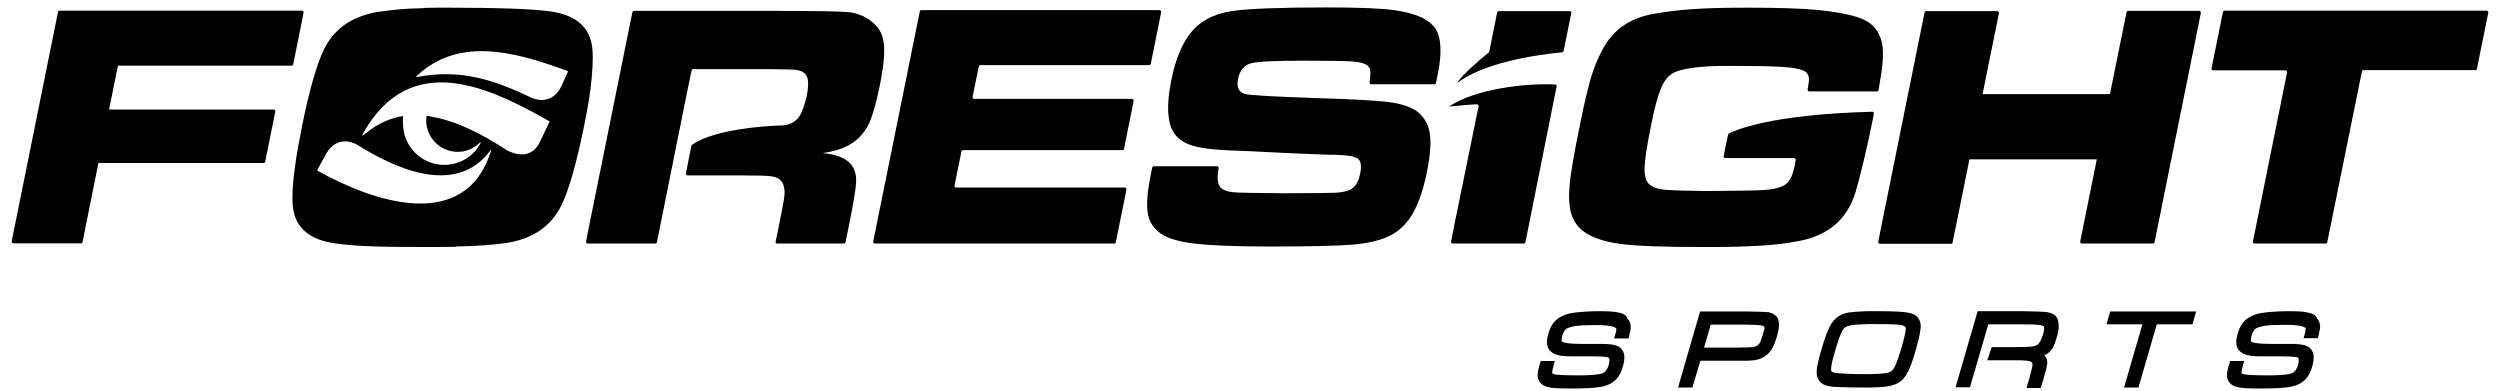
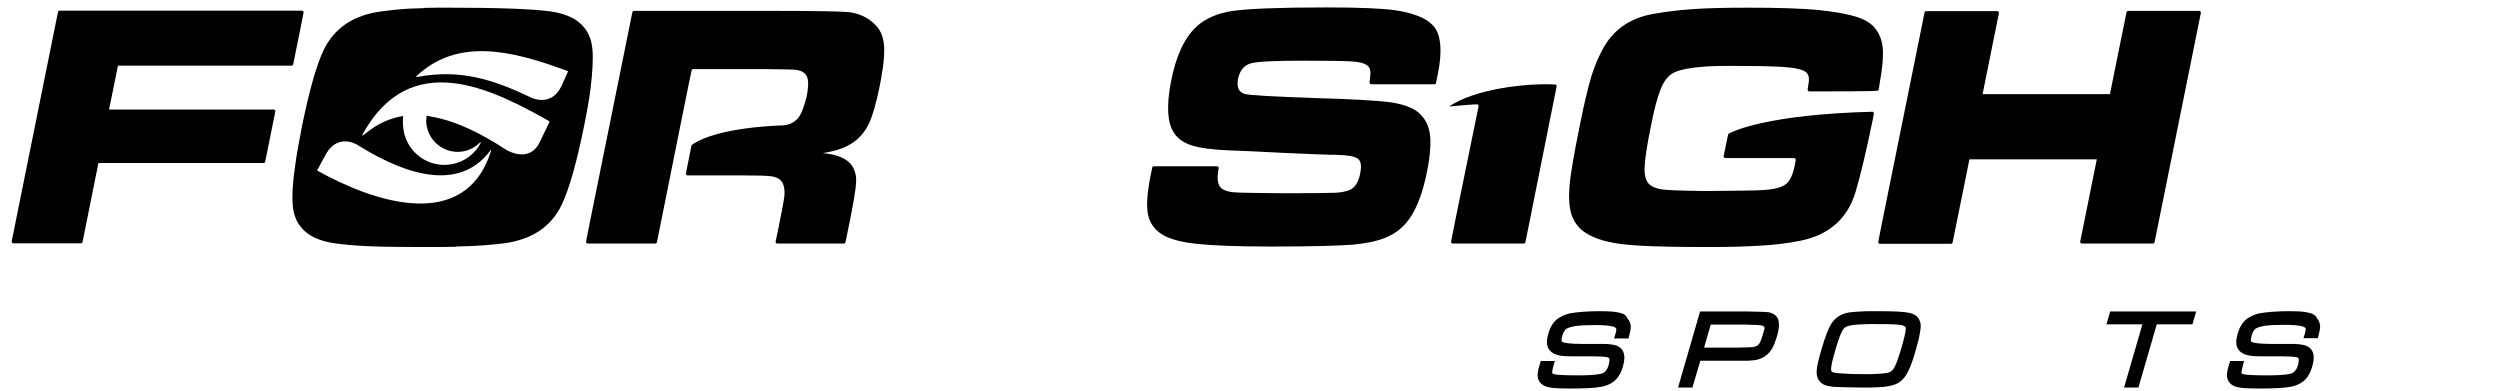
<svg xmlns="http://www.w3.org/2000/svg" width="160" height="25" viewBox="0 0 160 25" fill="none">
-   <path d="M142.268 0.776L141.538 4.376C141.522 4.439 141.586 4.503 141.649 4.503H146.264C146.327 4.503 146.391 4.566 146.375 4.629L144.186 15.461C144.171 15.524 144.234 15.588 144.297 15.588H148.849C148.896 15.588 148.928 15.556 148.944 15.508L151.164 4.566C151.18 4.518 151.212 4.487 151.259 4.487H158.427C158.475 4.487 158.507 4.455 158.522 4.407L159.252 0.808C159.268 0.744 159.204 0.681 159.141 0.681H142.347C142.315 0.712 142.268 0.744 142.268 0.776Z" fill="black" />
-   <path d="M119.828 7.151C113.136 7.326 110.947 8.388 110.646 8.547C110.63 8.563 110.614 8.578 110.598 8.61L110.313 9.99C110.297 10.053 110.361 10.117 110.424 10.117H114.817C114.88 10.117 114.928 10.18 114.928 10.244C114.896 10.386 114.88 10.482 114.88 10.529C114.785 10.957 114.69 11.274 114.547 11.496C114.42 11.718 114.23 11.861 113.992 11.956C113.707 12.067 113.326 12.131 112.882 12.162C112.438 12.194 111.169 12.21 109.108 12.226C107.014 12.194 106.808 12.162 106.428 12.131C106.047 12.083 105.746 11.972 105.54 11.782C105.333 11.576 105.238 11.227 105.254 10.735C105.27 10.228 105.397 9.356 105.651 8.103C105.873 6.977 106.079 6.2 106.269 5.74C106.444 5.28 106.681 4.947 106.967 4.741C107.252 4.55 107.744 4.408 108.426 4.328C109.108 4.265 109.187 4.217 110.757 4.217C112.2 4.217 113.31 4.233 114.056 4.281C114.849 4.328 115.356 4.439 115.578 4.614C115.689 4.709 115.752 4.836 115.768 4.994C115.784 5.121 115.752 5.375 115.689 5.724C115.673 5.787 115.737 5.851 115.8 5.851H120.129C120.177 5.851 120.209 5.819 120.224 5.772C120.256 5.613 120.288 5.454 120.304 5.296C120.447 4.519 120.51 3.9 120.51 3.409C120.51 2.743 120.335 2.203 120.002 1.807C119.749 1.49 119.384 1.268 118.908 1.109C118.242 0.887 117.386 0.744 116.307 0.633C115.245 0.538 113.77 0.491 111.899 0.491C108.743 0.491 107.411 0.618 105.825 0.887C104.382 1.141 103.335 1.839 102.669 2.98C102.352 3.52 102.083 4.138 101.861 4.836C101.654 5.534 101.401 6.549 101.131 7.912C100.719 9.911 100.497 11.243 100.449 11.925C100.386 12.654 100.433 13.241 100.56 13.685C100.703 14.129 100.941 14.494 101.305 14.779C101.845 15.191 102.622 15.461 103.653 15.604C104.683 15.746 106.475 15.81 109.044 15.81C111.058 15.81 111.534 15.778 112.517 15.731C113.516 15.683 114.404 15.572 115.197 15.413C117.037 15.049 118.226 14.018 118.75 12.305C119.067 11.243 119.447 9.657 119.876 7.564C119.876 7.548 119.891 7.453 119.923 7.294C119.939 7.215 119.891 7.151 119.828 7.151Z" fill="black" />
+   <path d="M119.828 7.151C113.136 7.326 110.947 8.388 110.646 8.547C110.63 8.563 110.614 8.578 110.598 8.61L110.313 9.99C110.297 10.053 110.361 10.117 110.424 10.117H114.817C114.88 10.117 114.928 10.18 114.928 10.244C114.896 10.386 114.88 10.482 114.88 10.529C114.785 10.957 114.69 11.274 114.547 11.496C114.42 11.718 114.23 11.861 113.992 11.956C113.707 12.067 113.326 12.131 112.882 12.162C112.438 12.194 111.169 12.21 109.108 12.226C107.014 12.194 106.808 12.162 106.428 12.131C106.047 12.083 105.746 11.972 105.54 11.782C105.333 11.576 105.238 11.227 105.254 10.735C105.27 10.228 105.397 9.356 105.651 8.103C105.873 6.977 106.079 6.2 106.269 5.74C106.444 5.28 106.681 4.947 106.967 4.741C107.252 4.55 107.744 4.408 108.426 4.328C109.108 4.265 109.187 4.217 110.757 4.217C112.2 4.217 113.31 4.233 114.056 4.281C114.849 4.328 115.356 4.439 115.578 4.614C115.689 4.709 115.752 4.836 115.768 4.994C115.784 5.121 115.752 5.375 115.689 5.724C115.673 5.787 115.737 5.851 115.8 5.851C120.177 5.851 120.209 5.819 120.224 5.772C120.256 5.613 120.288 5.454 120.304 5.296C120.447 4.519 120.51 3.9 120.51 3.409C120.51 2.743 120.335 2.203 120.002 1.807C119.749 1.49 119.384 1.268 118.908 1.109C118.242 0.887 117.386 0.744 116.307 0.633C115.245 0.538 113.77 0.491 111.899 0.491C108.743 0.491 107.411 0.618 105.825 0.887C104.382 1.141 103.335 1.839 102.669 2.98C102.352 3.52 102.083 4.138 101.861 4.836C101.654 5.534 101.401 6.549 101.131 7.912C100.719 9.911 100.497 11.243 100.449 11.925C100.386 12.654 100.433 13.241 100.56 13.685C100.703 14.129 100.941 14.494 101.305 14.779C101.845 15.191 102.622 15.461 103.653 15.604C104.683 15.746 106.475 15.81 109.044 15.81C111.058 15.81 111.534 15.778 112.517 15.731C113.516 15.683 114.404 15.572 115.197 15.413C117.037 15.049 118.226 14.018 118.75 12.305C119.067 11.243 119.447 9.657 119.876 7.564C119.876 7.548 119.891 7.453 119.923 7.294C119.939 7.215 119.891 7.151 119.828 7.151Z" fill="black" />
  <path d="M135.036 6.025H126.885L127.932 0.84C127.947 0.776 127.884 0.713 127.821 0.713H123.269C123.222 0.713 123.19 0.744 123.174 0.792L120.446 14.271L120.209 15.477C120.193 15.54 120.256 15.604 120.32 15.604H120.573H124.871C124.918 15.604 124.95 15.572 124.966 15.524L126.044 10.196H134.196L133.133 15.461C133.117 15.524 133.181 15.588 133.244 15.588H137.795C137.843 15.588 137.875 15.556 137.891 15.508L140.856 0.824C140.872 0.76 140.809 0.697 140.745 0.697H136.194C136.146 0.697 136.114 0.728 136.099 0.776L135.036 6.025Z" fill="black" />
  <path d="M6.298 10.434H16.875C16.923 10.434 16.955 10.402 16.971 10.354L17.621 7.135C17.637 7.072 17.573 7.008 17.51 7.008H6.98L7.551 4.201H18.668C18.715 4.201 18.747 4.17 18.763 4.122L19.191 2.013L19.429 0.808C19.445 0.744 19.381 0.681 19.318 0.681H19.064H3.808C3.761 0.681 3.729 0.712 3.713 0.76L0.748 15.445C0.732 15.508 0.795 15.572 0.859 15.572H5.188C5.236 15.572 5.267 15.54 5.283 15.492L6.298 10.434Z" fill="black" />
  <path d="M91.806 5.391C91.854 5.391 91.886 5.359 91.901 5.327C91.933 5.169 91.965 5.042 91.981 4.931C91.997 4.836 92.013 4.756 92.028 4.693C92.298 3.345 92.234 2.378 91.854 1.807C91.806 1.743 91.759 1.68 91.695 1.616C91.267 1.157 90.474 0.839 89.348 0.665C88.508 0.538 87.033 0.475 84.924 0.475C81.927 0.475 79.928 0.554 78.913 0.697C77.914 0.839 77.121 1.188 76.551 1.727C75.805 2.425 75.25 3.599 74.933 5.28C74.648 6.786 74.711 7.849 75.123 8.483C75.361 8.864 75.758 9.149 76.281 9.308C76.82 9.482 77.597 9.577 78.66 9.625C79.199 9.641 80.357 9.688 82.133 9.783C83.861 9.863 85.003 9.91 85.542 9.91C86.24 9.926 86.684 10.005 86.89 10.148C87.096 10.291 87.144 10.592 87.065 11.036C86.954 11.655 86.716 12.02 86.367 12.162C86.129 12.257 85.828 12.321 85.447 12.337C85.067 12.352 83.956 12.368 82.101 12.368C80.325 12.352 79.278 12.337 78.945 12.305C78.612 12.273 78.358 12.194 78.168 12.051C77.93 11.845 77.867 11.417 77.994 10.767C78.01 10.703 77.946 10.64 77.883 10.64H73.839C73.791 10.64 73.76 10.671 73.744 10.719L73.617 11.338V11.353C73.411 12.416 73.363 13.209 73.474 13.732C73.537 14.065 73.68 14.351 73.902 14.604C74.029 14.747 74.172 14.874 74.346 14.985C74.806 15.286 75.552 15.492 76.566 15.604C77.581 15.714 79.167 15.778 81.34 15.778C83.925 15.778 85.701 15.73 86.668 15.651C87.572 15.556 88.286 15.397 88.825 15.144C89.364 14.906 89.824 14.525 90.189 14.018C90.68 13.336 91.077 12.289 91.346 10.893C91.553 9.831 91.6 9.006 91.489 8.435C91.378 7.865 91.093 7.421 90.633 7.088C90.221 6.818 89.634 6.628 88.873 6.532C88.111 6.437 86.573 6.342 84.258 6.279C81.514 6.184 79.976 6.104 79.659 6.009C79.278 5.898 79.135 5.581 79.231 5.058C79.342 4.518 79.611 4.185 80.039 4.059C80.468 3.932 81.609 3.884 83.481 3.884C85.035 3.884 86.034 3.9 86.51 3.932C86.985 3.963 87.302 4.043 87.461 4.154C87.604 4.249 87.683 4.376 87.699 4.534C87.715 4.677 87.699 4.915 87.651 5.264C87.636 5.327 87.699 5.391 87.762 5.391H91.806Z" fill="black" />
-   <path d="M55.887 15.461C55.871 15.524 55.935 15.588 55.998 15.588H56.236H71.317C71.365 15.588 71.397 15.556 71.412 15.508L72.094 12.13C72.11 12.067 72.047 12.004 71.983 12.004H61.2C61.136 12.004 61.073 11.94 61.089 11.877L61.533 9.688C61.548 9.641 61.58 9.609 61.628 9.609H71.841C71.888 9.609 71.92 9.577 71.936 9.53L72.554 6.453C72.57 6.39 72.507 6.326 72.443 6.326H62.357C62.294 6.326 62.23 6.263 62.246 6.199L62.643 4.249C62.658 4.201 62.69 4.169 62.738 4.169H73.553C73.601 4.169 73.632 4.138 73.648 4.09L74.076 1.981L74.314 0.776C74.33 0.712 74.267 0.649 74.203 0.649H73.934H58.964C58.916 0.649 58.884 0.681 58.868 0.728L56.125 14.271L55.887 15.461Z" fill="black" />
  <path d="M51.24 7.31C51.114 7.548 50.939 7.738 50.717 7.849C50.543 7.944 50.352 8.007 50.13 8.023C50.13 8.023 45.896 8.103 44.279 9.276C44.263 9.292 44.247 9.308 44.247 9.34L43.898 11.1C43.882 11.163 43.946 11.227 44.009 11.227H47.577C48.513 11.227 49.131 11.243 49.417 11.29C49.702 11.338 49.908 11.449 50.035 11.623C50.162 11.813 50.225 12.083 50.21 12.432C50.194 12.781 49.94 13.97 49.782 14.795L49.639 15.461C49.623 15.524 49.686 15.588 49.75 15.588H54.016C54.063 15.588 54.095 15.556 54.111 15.508L54.38 14.192C54.634 12.908 54.777 12.067 54.793 11.655C54.809 11.258 54.729 10.91 54.539 10.624C54.222 10.148 53.587 9.879 52.652 9.799C53.477 9.673 54.127 9.451 54.602 9.118C55.031 8.816 55.38 8.404 55.617 7.896C55.855 7.389 56.077 6.596 56.299 5.518C56.331 5.343 56.363 5.169 56.394 5.01C56.585 3.979 56.632 3.202 56.553 2.695C56.49 2.298 56.347 1.95 56.093 1.664C55.966 1.521 55.824 1.395 55.665 1.284C55.253 0.998 54.793 0.824 54.301 0.776C53.809 0.728 52.271 0.697 49.702 0.697H40.568C40.52 0.697 40.489 0.728 40.473 0.776L37.745 14.256L37.507 15.461C37.491 15.524 37.555 15.588 37.618 15.588H37.872H41.947C41.995 15.588 42.027 15.556 42.043 15.508L42.265 14.398L42.788 11.798L43.533 8.087L44.009 5.724L44.263 4.503C44.279 4.455 44.31 4.423 44.358 4.423H48.909C49.956 4.439 50.59 4.439 50.796 4.455C51.018 4.471 51.193 4.519 51.336 4.582C51.542 4.693 51.669 4.868 51.7 5.105C51.748 5.343 51.716 5.708 51.621 6.2C51.494 6.691 51.367 7.056 51.24 7.31Z" fill="black" />
-   <path d="M100.465 0.712H95.913C95.866 0.712 95.834 0.744 95.818 0.792L95.311 3.313C95.311 3.329 95.295 3.345 95.279 3.361C94.803 3.725 93.551 4.82 93.249 5.311C94.914 4.074 97.88 3.551 99.989 3.345C100.037 3.345 100.053 3.313 100.068 3.281L100.56 0.855C100.592 0.776 100.528 0.712 100.465 0.712Z" fill="black" />
  <path d="M92.742 6.818C93.059 6.786 94.058 6.691 94.518 6.675C94.581 6.675 94.645 6.739 94.629 6.802L93.106 14.256L92.869 15.461C92.853 15.524 92.916 15.588 92.98 15.588H93.233H97.531C97.579 15.588 97.61 15.556 97.626 15.508L99.624 5.533C99.64 5.47 99.593 5.407 99.529 5.407C97.658 5.311 94.375 5.692 92.742 6.818Z" fill="black" />
  <path d="M103.557 19.996C103.288 19.933 102.891 19.917 102.352 19.917C101.781 19.917 101.29 19.949 100.877 19.996C100.608 20.028 100.402 20.06 100.243 20.123C100.084 20.171 99.926 20.25 99.767 20.345C99.45 20.551 99.228 20.884 99.101 21.328C98.974 21.741 98.974 22.058 99.085 22.28C99.181 22.47 99.355 22.613 99.593 22.692C99.815 22.771 100.116 22.803 100.529 22.803C101.734 22.803 102.321 22.803 102.511 22.819C102.733 22.835 102.86 22.851 102.923 22.883C102.987 22.914 103.002 22.946 103.002 22.978C103.018 23.025 103.002 23.136 102.955 23.358C102.86 23.691 102.685 23.882 102.432 23.929C102.13 23.993 101.639 24.024 100.973 24.024C99.736 24.024 99.466 23.961 99.403 23.929C99.339 23.897 99.339 23.866 99.339 23.85C99.339 23.818 99.339 23.707 99.434 23.374C99.434 23.358 99.45 23.326 99.45 23.295L99.514 23.105H98.61L98.514 23.422C98.419 23.739 98.388 23.977 98.419 24.151C98.451 24.341 98.546 24.5 98.721 24.627C98.863 24.722 99.054 24.785 99.307 24.817C99.545 24.849 99.926 24.865 100.433 24.865C101.417 24.865 102.083 24.833 102.479 24.754C102.907 24.674 103.224 24.5 103.446 24.262C103.637 24.056 103.779 23.771 103.875 23.422C103.986 23.041 103.986 22.74 103.89 22.518C103.811 22.328 103.668 22.201 103.462 22.121C103.288 22.058 103.034 22.026 102.685 22.01C101.892 22.01 101.401 22.01 101.195 22.01C100.481 22.01 100.195 21.947 100.069 21.915C100.021 21.899 99.942 21.868 99.942 21.82C99.942 21.804 99.926 21.709 99.989 21.471C100.053 21.281 100.132 21.138 100.227 21.059C100.338 20.98 100.544 20.916 100.814 20.869C101.115 20.821 101.559 20.805 102.146 20.805C102.606 20.805 102.955 20.837 103.161 20.884C103.32 20.916 103.431 20.98 103.446 21.043C103.446 21.043 103.462 21.122 103.383 21.392C103.383 21.408 103.383 21.408 103.367 21.439L103.304 21.661H104.224L104.255 21.55C104.335 21.233 104.382 21.011 104.366 20.853C104.35 20.678 104.287 20.52 104.16 20.393C104.081 20.155 103.859 20.044 103.557 19.996Z" fill="black" />
  <path d="M113.611 20.171C113.485 20.075 113.342 20.012 113.183 19.98C113.025 19.964 112.628 19.948 111.804 19.933H108.806L107.395 24.801H108.315L108.822 23.088H110.82H111.201C111.55 23.088 111.756 23.088 111.835 23.088C112.121 23.073 112.343 23.057 112.501 23.009C112.66 22.962 112.834 22.898 112.993 22.771C113.167 22.66 113.294 22.502 113.421 22.296C113.532 22.105 113.627 21.852 113.723 21.534C113.849 21.122 113.881 20.805 113.834 20.567C113.818 20.408 113.738 20.282 113.611 20.171ZM112.803 21.471C112.739 21.661 112.692 21.82 112.644 21.915C112.597 21.994 112.549 22.058 112.486 22.105C112.39 22.169 112.279 22.2 112.168 22.216C112.042 22.232 111.708 22.232 111.138 22.248H111.122H109.06L109.488 20.773H111.661C112.359 20.789 112.597 20.805 112.692 20.821C112.787 20.837 112.866 20.868 112.898 20.9C112.914 20.916 112.93 20.932 112.93 21.011C112.914 21.059 112.898 21.185 112.803 21.471Z" fill="black" />
-   <path d="M131.024 19.98C130.818 19.949 130.327 19.933 129.534 19.917H126.568L125.157 24.785H126.077L127.25 20.758H129.375C130.041 20.758 130.342 20.773 130.469 20.789C130.675 20.805 130.755 20.853 130.786 20.884C130.834 20.932 130.85 21.09 130.755 21.408C130.644 21.757 130.517 21.994 130.374 22.074C130.263 22.137 130.136 22.169 129.994 22.185C129.819 22.201 129.438 22.216 128.852 22.216H127.472L127.187 23.057H128.693C129.169 23.057 129.502 23.057 129.581 23.073C129.661 23.073 129.74 23.089 129.851 23.105C130.009 23.136 130.105 23.2 130.073 23.438C130.041 23.58 129.978 23.834 129.883 24.199L129.692 24.833H130.612L130.834 24.072C130.945 23.691 131.008 23.422 131.024 23.279C131.04 23.12 131.008 22.978 130.929 22.851C130.897 22.803 130.866 22.771 130.834 22.74C130.945 22.692 131.056 22.629 131.135 22.549C131.246 22.454 131.341 22.328 131.421 22.169C131.5 22.026 131.564 21.82 131.643 21.55C131.754 21.17 131.786 20.884 131.738 20.662C131.722 20.361 131.548 20.06 131.024 19.98Z" fill="black" />
  <path d="M134.814 20.757H137.114L135.94 24.801H136.86L138.033 20.757H140.317L140.555 19.933H135.052L134.814 20.757Z" fill="black" />
  <path d="M122.762 20.345C122.635 20.171 122.397 20.044 122.048 19.996C121.731 19.949 121.192 19.917 120.399 19.917C120.161 19.917 119.955 19.917 119.749 19.917H119.59H119.447C118.956 19.933 118.591 19.965 118.337 19.996C117.846 20.076 117.465 20.314 117.211 20.71C117.005 21.027 116.815 21.55 116.593 22.296C116.402 22.93 116.307 23.358 116.276 23.628C116.244 23.913 116.276 24.151 116.402 24.326C116.482 24.453 116.609 24.564 116.751 24.627C116.894 24.69 117.069 24.722 117.306 24.754C117.433 24.77 117.703 24.77 118.131 24.785C118.638 24.801 119.083 24.801 119.463 24.801H119.622H119.764C120.224 24.785 120.589 24.77 120.827 24.722C121.176 24.659 121.445 24.564 121.636 24.405C121.826 24.262 121.985 24.04 122.143 23.723C122.286 23.422 122.445 22.994 122.603 22.423C122.73 21.979 122.825 21.614 122.873 21.312C122.92 21.075 122.936 20.884 122.92 20.742C122.889 20.583 122.841 20.456 122.762 20.345ZM121.969 21.106C121.937 21.344 121.842 21.772 121.667 22.343C121.525 22.819 121.398 23.215 121.255 23.485C121.144 23.707 120.986 23.834 120.764 23.866C120.51 23.913 120.177 23.929 119.733 23.945H119.431C119.336 23.945 119.257 23.945 119.146 23.945C118.638 23.945 118.194 23.929 117.814 23.897C117.592 23.882 117.433 23.866 117.338 23.834C117.275 23.818 117.227 23.786 117.211 23.755C117.211 23.755 117.164 23.675 117.211 23.406C117.243 23.184 117.338 22.835 117.481 22.328C117.624 21.852 117.75 21.471 117.877 21.233C117.941 21.09 118.02 20.995 118.099 20.948C118.179 20.884 118.305 20.853 118.464 20.821C118.702 20.773 119.067 20.758 119.527 20.742H119.59H119.733C119.78 20.742 119.828 20.742 119.875 20.742C120.557 20.742 120.938 20.742 121.144 20.758C121.35 20.758 121.541 20.789 121.699 20.805C121.985 20.869 121.985 20.995 121.969 21.106Z" fill="black" />
  <path d="M147.675 19.996C147.406 19.933 147.009 19.917 146.47 19.917C145.899 19.917 145.407 19.949 144.995 19.996C144.725 20.028 144.519 20.06 144.361 20.123C144.202 20.171 144.044 20.25 143.885 20.345C143.568 20.551 143.346 20.884 143.219 21.328C143.092 21.741 143.092 22.058 143.203 22.28C143.298 22.47 143.473 22.613 143.711 22.692C143.933 22.771 144.234 22.803 144.646 22.803C145.851 22.803 146.438 22.803 146.629 22.819C146.851 22.835 146.977 22.851 147.041 22.883C147.104 22.914 147.12 22.946 147.12 22.978C147.12 23.025 147.136 23.12 147.073 23.358C146.977 23.691 146.803 23.882 146.549 23.929C146.248 23.993 145.756 24.024 145.09 24.024C143.853 24.024 143.584 23.961 143.52 23.929C143.457 23.897 143.457 23.866 143.457 23.85C143.457 23.818 143.457 23.707 143.552 23.374C143.552 23.358 143.568 23.326 143.568 23.295L143.631 23.105H142.727L142.696 23.215C142.664 23.342 142.632 23.406 142.632 23.422C142.537 23.739 142.505 23.977 142.537 24.151C142.569 24.341 142.664 24.5 142.838 24.627C142.965 24.722 143.171 24.785 143.425 24.817C143.663 24.849 144.044 24.865 144.551 24.865C145.534 24.865 146.2 24.833 146.597 24.754C147.025 24.674 147.342 24.5 147.564 24.262C147.754 24.056 147.897 23.771 147.992 23.422C148.103 23.041 148.103 22.74 148.008 22.518C147.929 22.328 147.786 22.201 147.58 22.121C147.406 22.058 147.152 22.026 146.803 22.01C146.01 22.01 145.518 22.01 145.312 22.01C144.599 22.01 144.313 21.947 144.186 21.915C144.139 21.899 144.059 21.868 144.059 21.82C144.059 21.788 144.044 21.709 144.107 21.455C144.17 21.265 144.25 21.122 144.345 21.043C144.456 20.964 144.662 20.9 144.932 20.853C145.233 20.805 145.677 20.789 146.264 20.789C146.724 20.789 147.073 20.821 147.279 20.869C147.437 20.9 147.548 20.964 147.564 21.027C147.564 21.027 147.58 21.106 147.501 21.392L147.421 21.645H148.341L148.373 21.535C148.452 21.217 148.5 20.995 148.484 20.837C148.468 20.662 148.405 20.504 148.294 20.377C148.198 20.155 147.976 20.044 147.675 19.996Z" fill="black" />
  <path d="M37.919 3.203C37.872 2.632 37.713 2.172 37.412 1.791C36.968 1.22 36.238 0.871 35.223 0.729C34.05 0.57 31.861 0.491 28.642 0.491C27.833 0.491 27.786 0.491 27.104 0.507V0.522C25.645 0.554 25.217 0.633 24.408 0.729C22.616 0.966 21.395 1.791 20.713 3.203C20.253 4.17 19.793 5.787 19.333 8.055C19.143 9.023 18.985 9.879 18.889 10.608C18.731 11.687 18.683 12.511 18.731 13.098C18.778 13.669 18.937 14.129 19.238 14.509C19.682 15.08 20.412 15.429 21.427 15.572C22.6 15.731 23.758 15.81 27.009 15.81C27.786 15.81 28.5 15.81 29.166 15.794V15.778C30.72 15.746 31.433 15.667 32.258 15.572C34.05 15.334 35.271 14.509 35.953 13.098C36.413 12.131 36.889 10.482 37.364 8.15C37.555 7.231 37.697 6.406 37.792 5.708C37.919 4.63 37.967 3.789 37.919 3.203ZM31.433 9.641C29.768 14.969 23.837 12.892 20.317 10.925C20.301 10.91 20.301 10.894 20.301 10.894L20.887 9.815C21.665 8.515 22.854 9.26 22.854 9.26C25.137 10.688 29.15 12.67 31.402 9.609C31.417 9.578 31.433 9.609 31.433 9.641ZM35.176 7.786L34.541 9.102C33.876 10.482 32.432 9.609 32.432 9.609C30.846 8.578 29.229 7.738 27.611 7.468C27.611 7.468 27.5 7.437 27.31 7.405C27.278 7.595 27.262 7.786 27.294 7.976C27.294 8.008 27.294 8.023 27.31 8.055C27.5 9.149 28.547 9.879 29.641 9.689C30.07 9.609 30.434 9.403 30.72 9.118C30.735 9.102 30.783 9.118 30.767 9.149C30.402 9.847 29.721 10.37 28.896 10.513C27.453 10.767 26.089 9.8 25.835 8.372C25.804 8.15 25.772 7.897 25.788 7.675C25.788 7.643 25.788 7.627 25.788 7.595C25.788 7.564 25.788 7.5 25.804 7.421C25.058 7.548 24.345 7.833 23.726 8.293L23.235 8.658C23.219 8.674 23.171 8.658 23.187 8.626C26.264 3.012 31.497 5.692 35.176 7.77C35.176 7.754 35.192 7.77 35.176 7.786ZM36.349 4.582L35.937 5.502C35.287 6.866 34.034 6.263 34.034 6.263C31.608 5.106 29.483 4.392 26.676 4.931C26.644 4.931 26.628 4.899 26.644 4.883C29.261 2.41 32.686 3.187 36.334 4.55C36.349 4.55 36.349 4.566 36.349 4.582Z" fill="black" />
</svg>